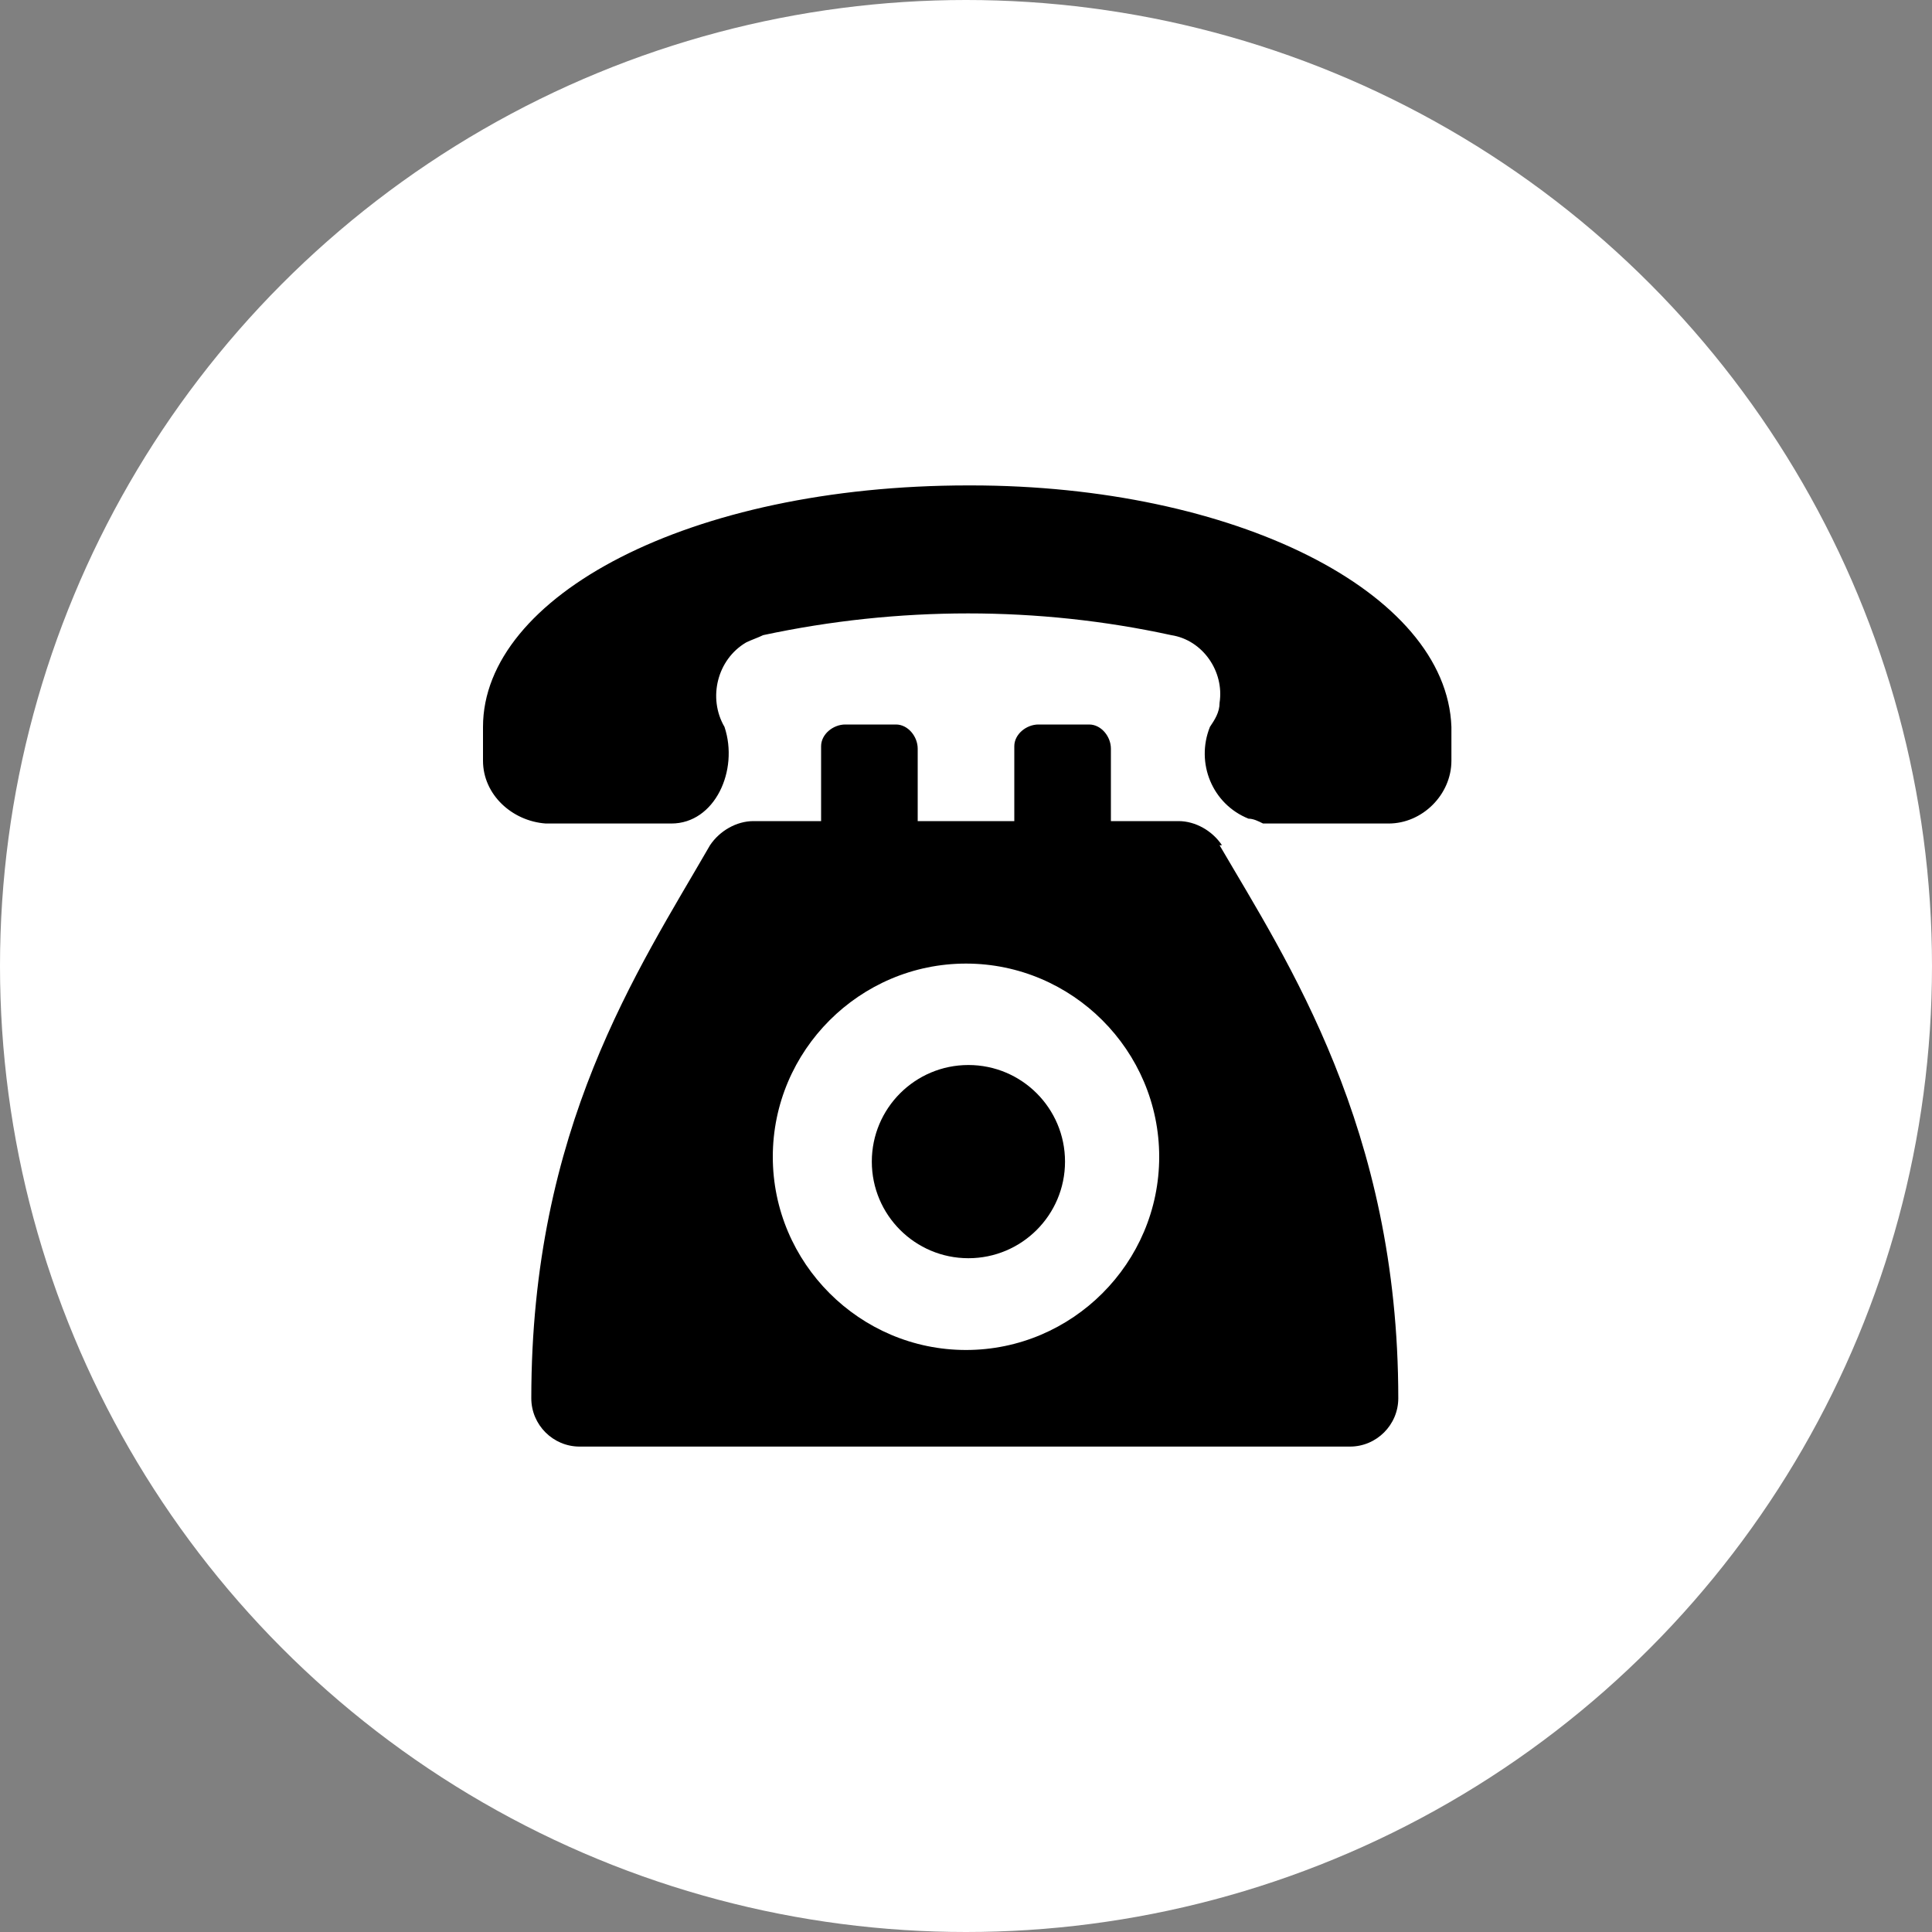
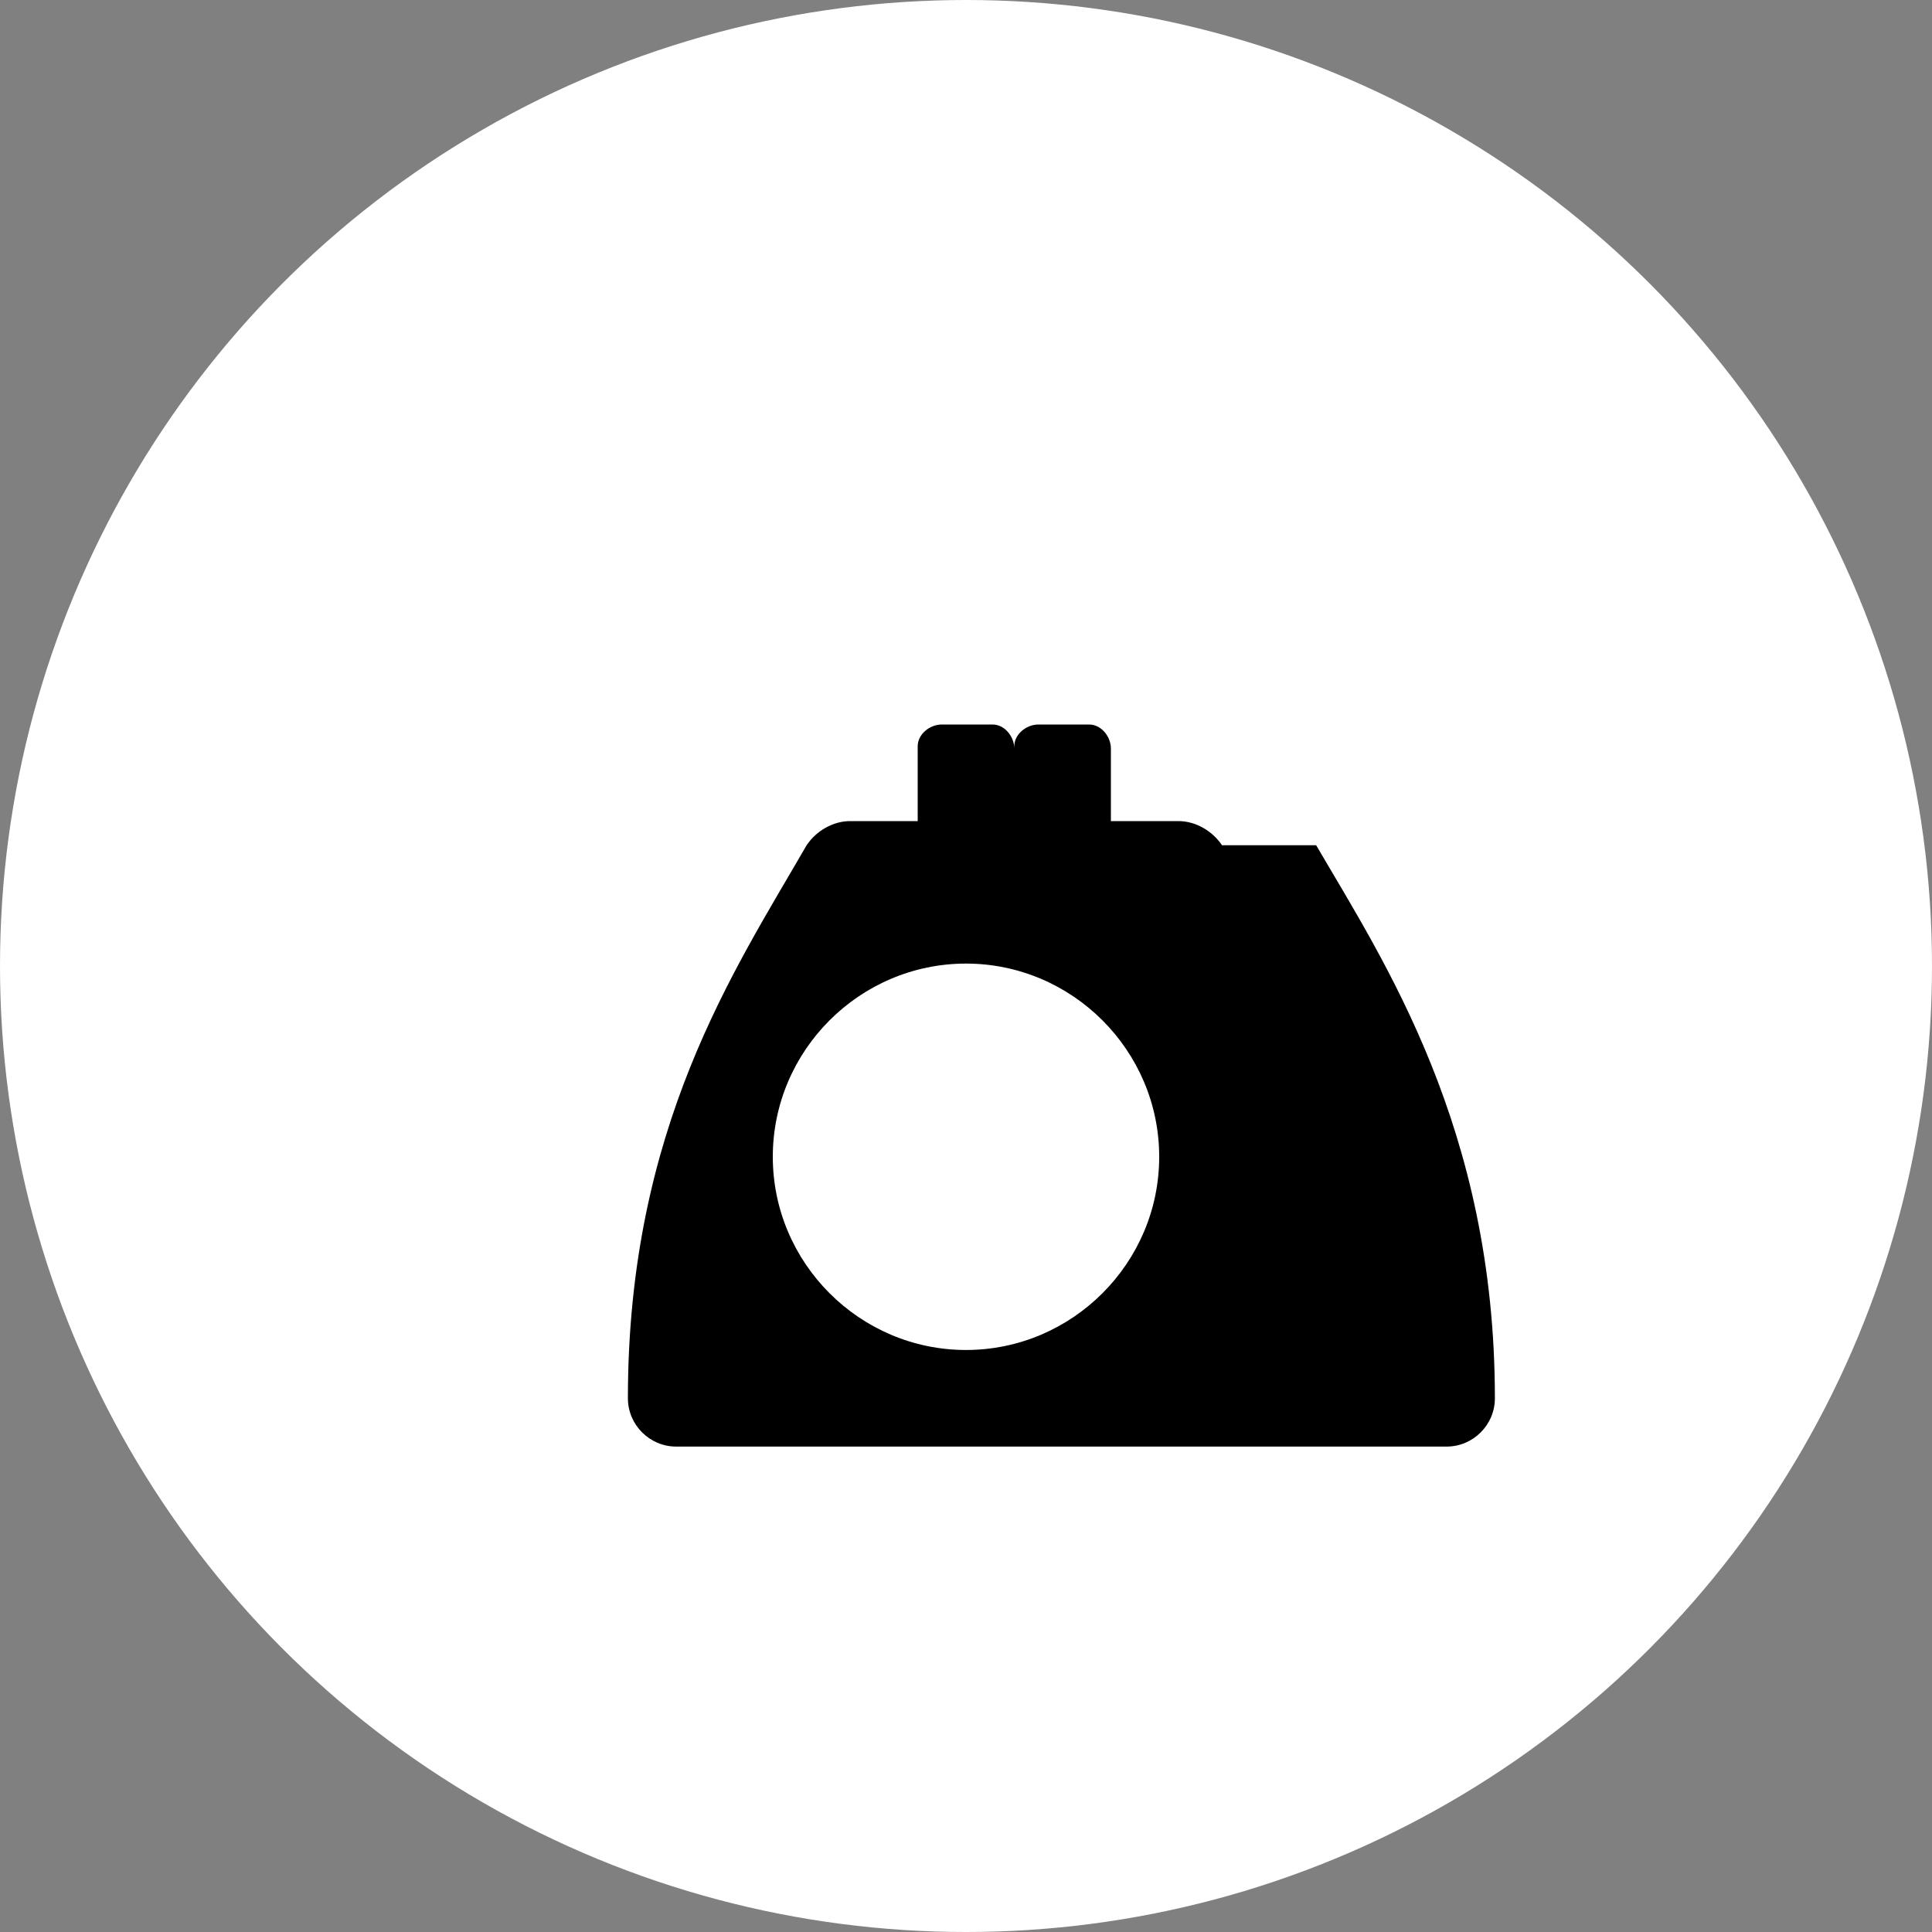
<svg xmlns="http://www.w3.org/2000/svg" id="Calque_1" version="1.1" viewBox="0 0 80 80">
  <rect x="0" y="0" width="80" height="80" fill="#808080" stroke="none" />
  <defs>
    <style>
      .st0 {
        fill: #fff;
      }
    </style>
  </defs>
  <circle class="st0" cx="40" cy="40" r="40" />
  <g>
-     <path id="Tracé_367" d="M40.1,20.1c-11.6,0-20.1,4.6-20.1,10v1.4c0,1.4,1.2,2.5,2.6,2.6h5.2c1.8,0,2.8-2.2,2.2-4-.7-1.2-.3-2.8.9-3.5.2-.1.5-.2.7-.3,5.6-1.2,11.4-1.2,16.9,0,1.3.2,2.2,1.5,2,2.8,0,.4-.2.7-.4,1-.6,1.5.1,3.2,1.6,3.8.2,0,.4.1.6.2h5.2c1.4,0,2.6-1.2,2.6-2.6v-1.4c-.2-5.6-9-10-19.9-10Z" />
    <g id="Groupe_95">
-       <path id="Tracé_368" d="M50.6,35c-.4-.6-1.1-1-1.8-1h-2.8v-3c0-.5-.4-1-.9-1,0,0,0,0-.1,0h-2c-.5,0-1,.4-1,.9,0,0,0,0,0,.1v3h-4v-3c0-.5-.4-1-.9-1,0,0,0,0-.1,0h-2c-.5,0-1,.4-1,.9,0,0,0,0,0,.1v3h-2.8c-.7,0-1.4.4-1.8,1-3,5.2-7.4,11.7-7.4,22.9,0,1.1.9,2,2,2h31.9c1.1,0,2-.9,2-2,0-11.2-4.6-18.1-7.4-22.9ZM40,55.9c-4.4,0-8-3.6-8-8,0-4.4,3.6-8,8-8,4.4,0,8,3.6,8,8,0,4.4-3.6,8-8,8Z" />
-       <circle id="Ellipse_5" cx="40.1" cy="48.1" r="4" />
+       <path id="Tracé_368" d="M50.6,35c-.4-.6-1.1-1-1.8-1h-2.8v-3c0-.5-.4-1-.9-1,0,0,0,0-.1,0h-2c-.5,0-1,.4-1,.9,0,0,0,0,0,.1v3v-3c0-.5-.4-1-.9-1,0,0,0,0-.1,0h-2c-.5,0-1,.4-1,.9,0,0,0,0,0,.1v3h-2.8c-.7,0-1.4.4-1.8,1-3,5.2-7.4,11.7-7.4,22.9,0,1.1.9,2,2,2h31.9c1.1,0,2-.9,2-2,0-11.2-4.6-18.1-7.4-22.9ZM40,55.9c-4.4,0-8-3.6-8-8,0-4.4,3.6-8,8-8,4.4,0,8,3.6,8,8,0,4.4-3.6,8-8,8Z" />
    </g>
  </g>
</svg>